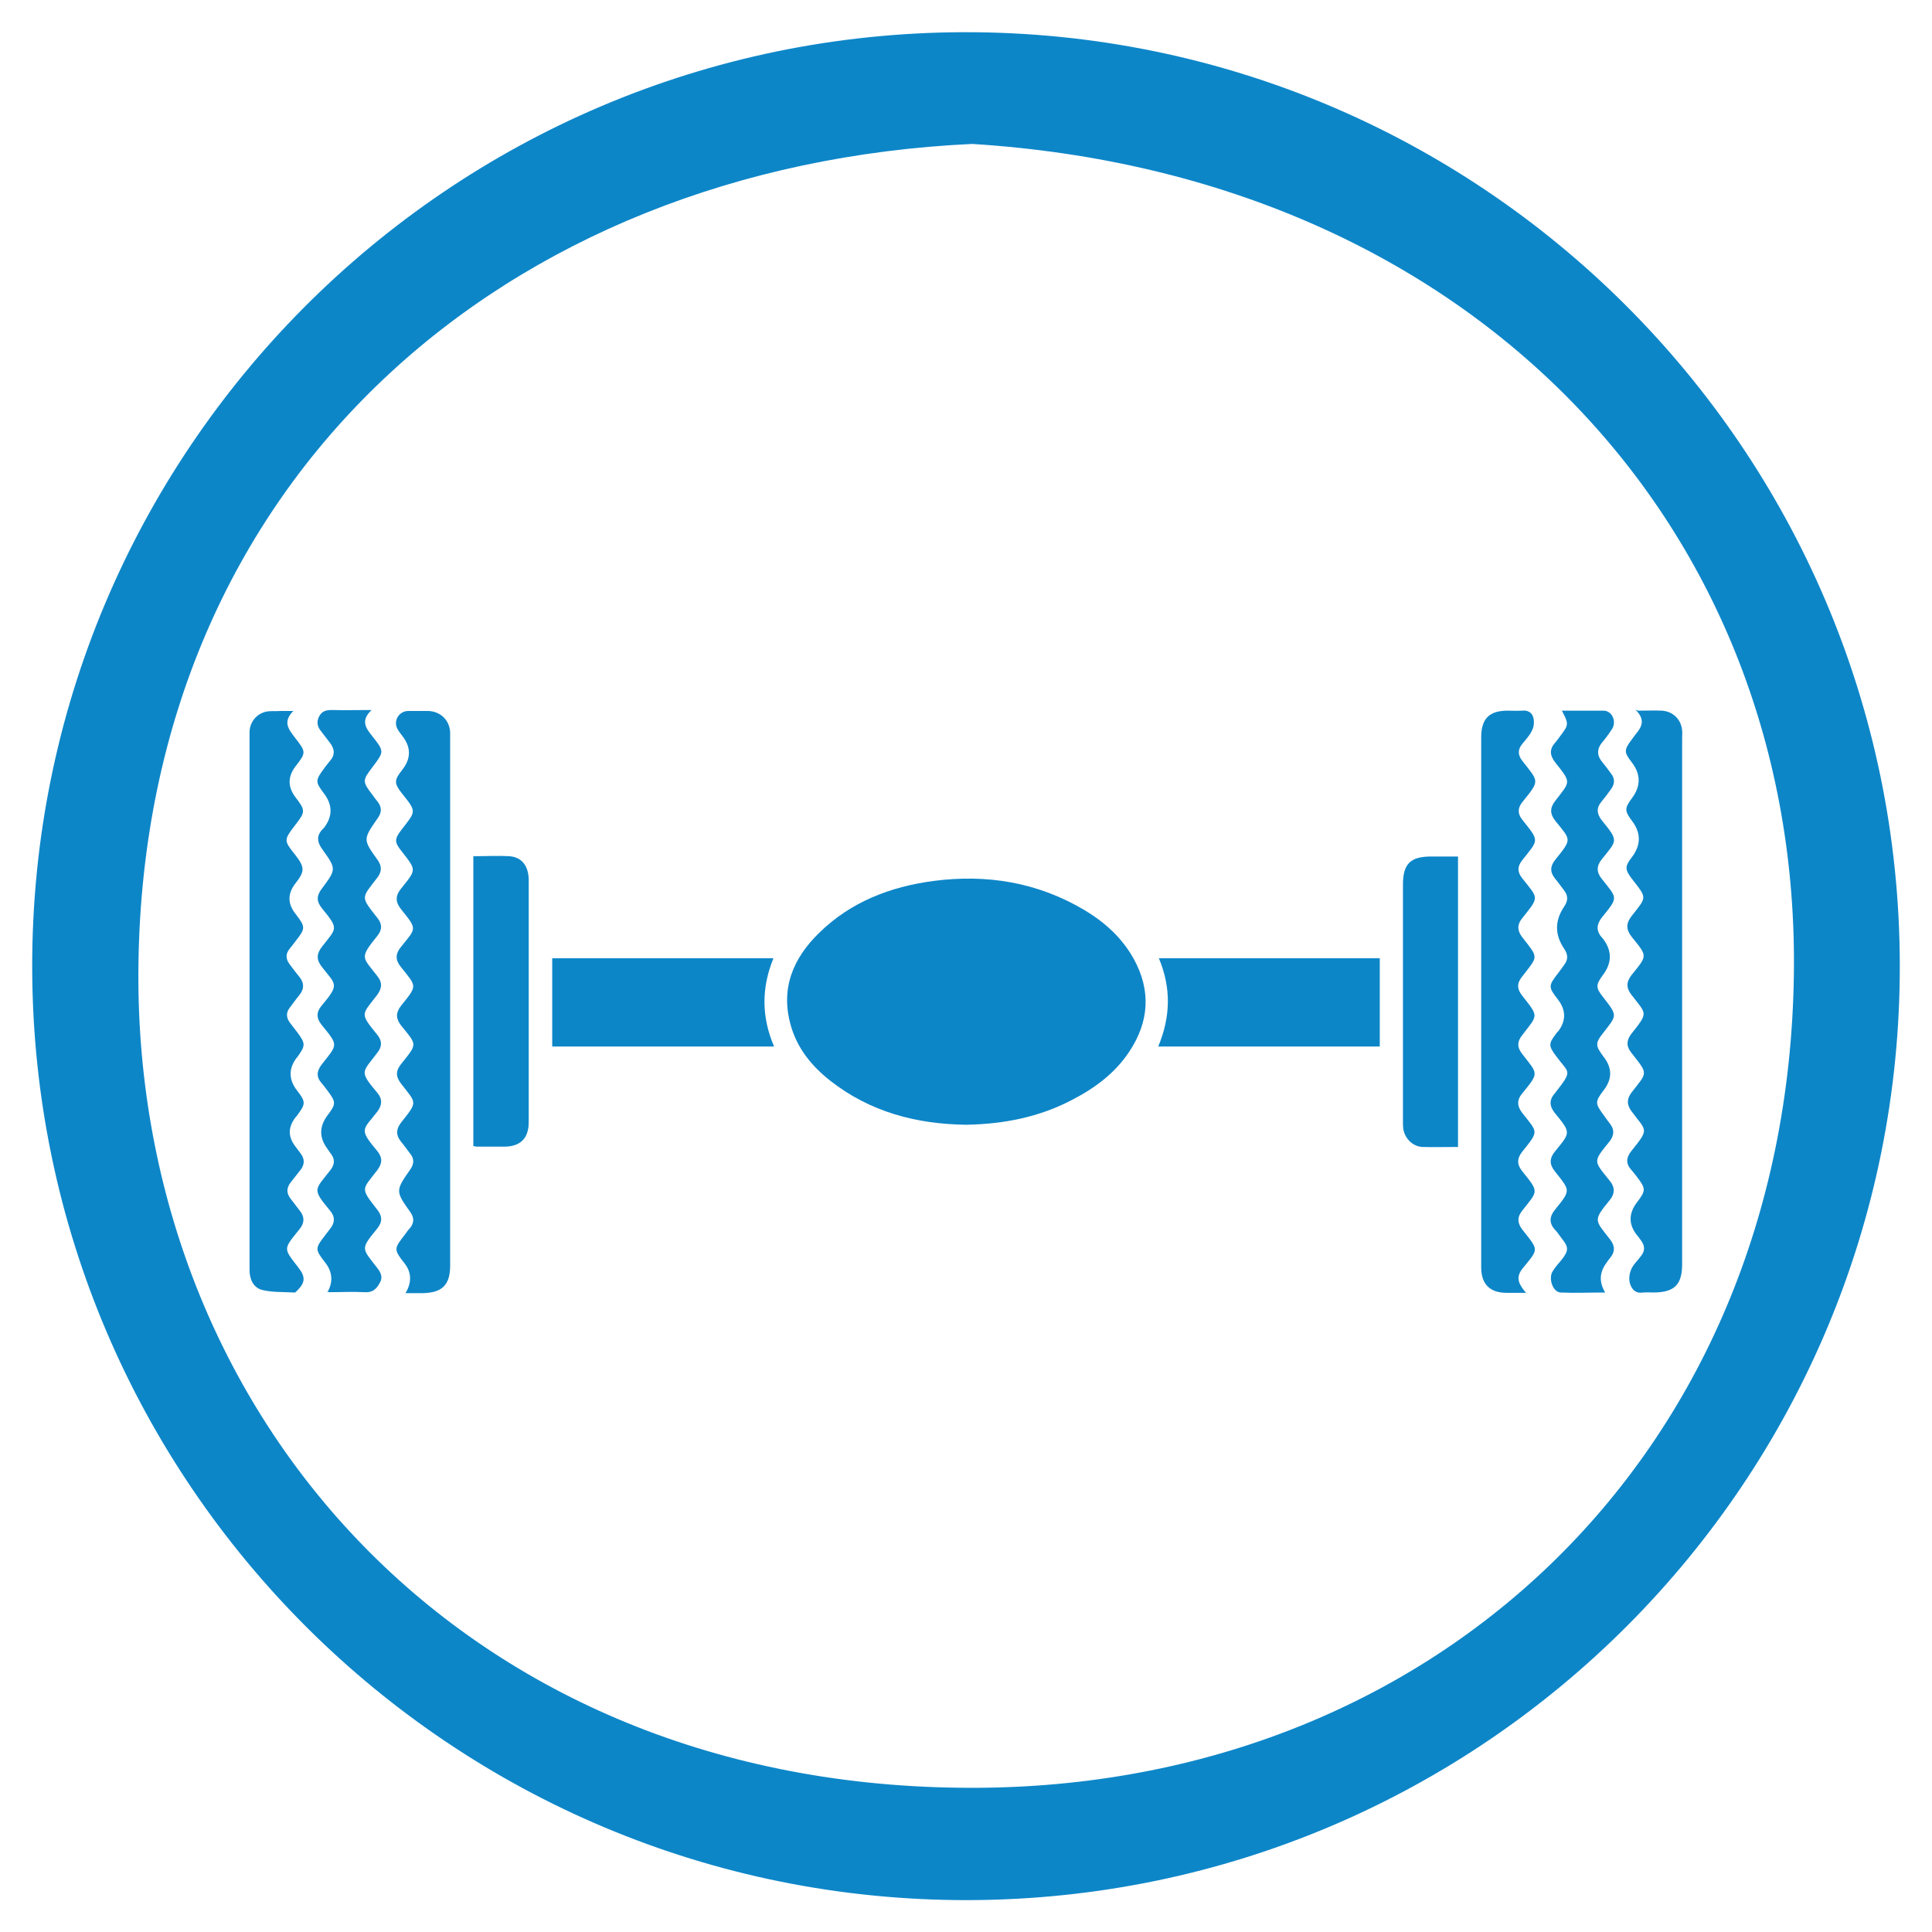
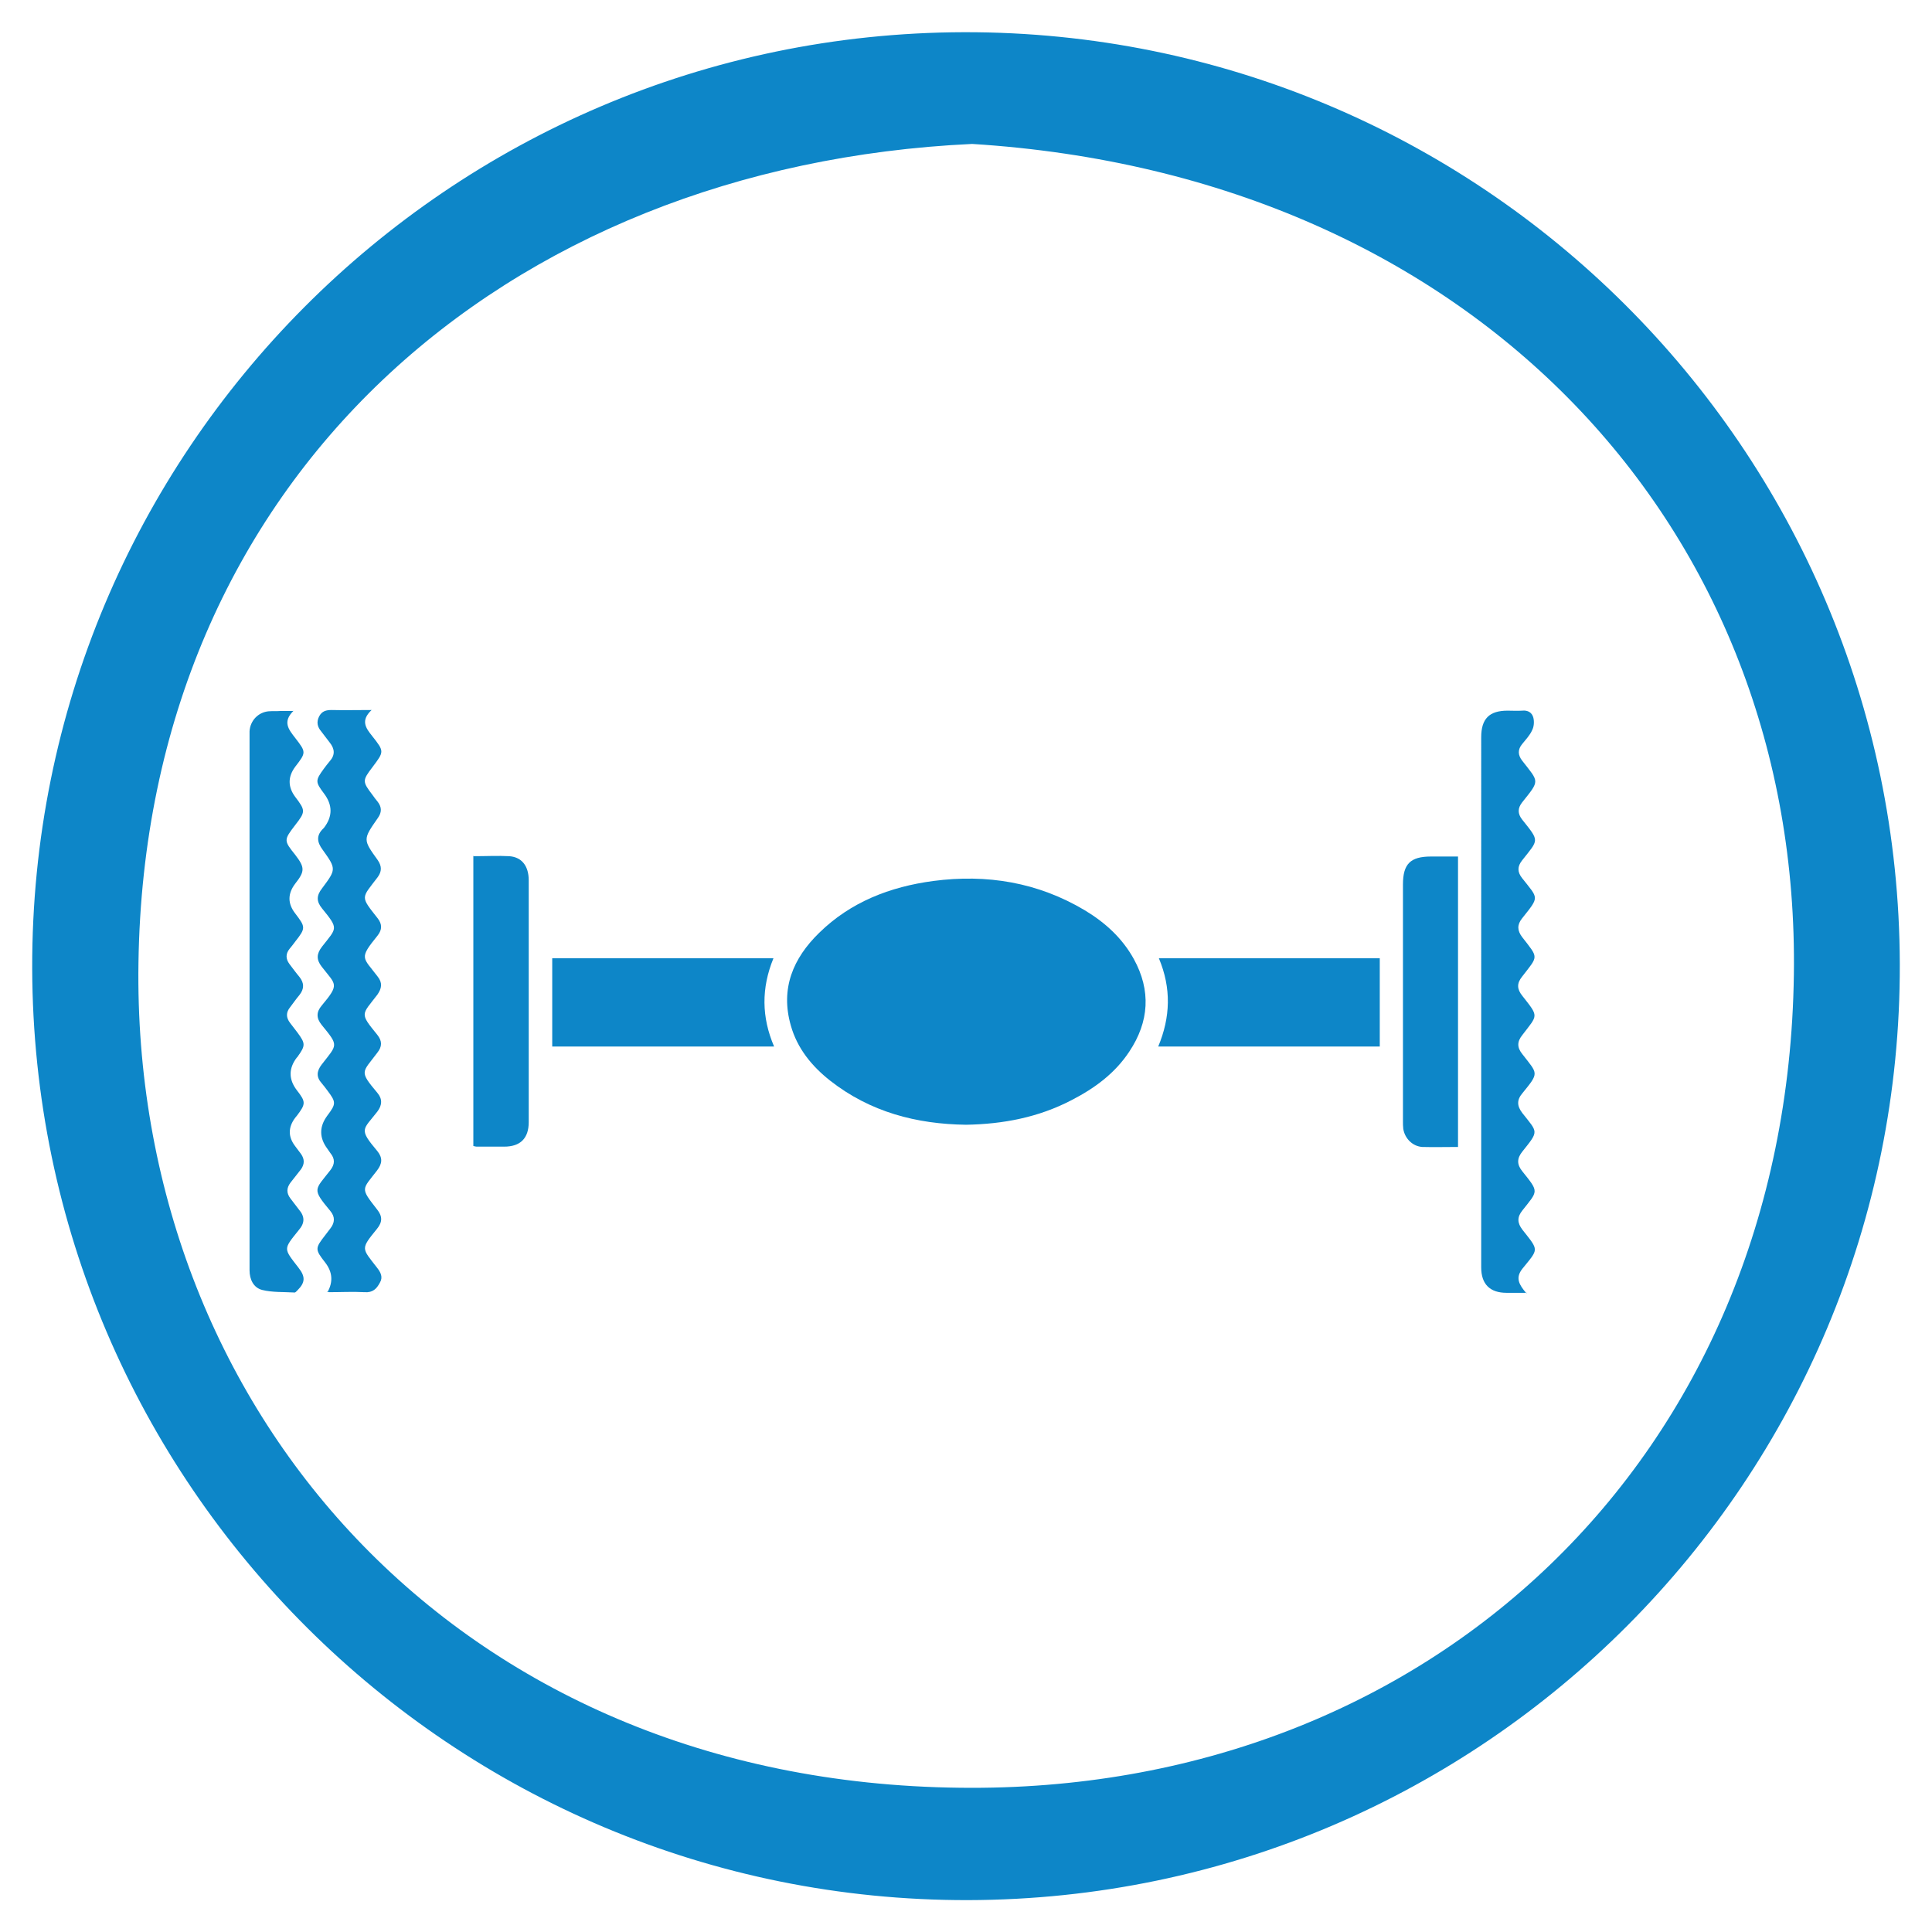
<svg xmlns="http://www.w3.org/2000/svg" id="Layer_1" data-name="Layer 1" viewBox="0 0 60 60">
  <defs>
    <style>
      .cls-1 {
        fill: #0d86c8;
      }
    </style>
  </defs>
  <path class="cls-1" d="M29.94,1C13.92,1.04,.96,14.05,1,30.07c.04,16.02,13.06,28.97,29.07,28.94,16.02-.04,28.97-13.05,28.93-29.07-.04-16.02-13.05-28.97-29.06-28.94m-.12,54.52c-15.71-.17-25.73-11.86-25.52-25.62,.22-15.03,11.36-24.75,25.89-25.43,15.66,.98,25.72,12,25.52,25.8-.21,15.03-11.36,25.43-25.89,25.25" />
  <path class="cls-1" d="M30,34.93c-1.53-.02-2.97-.39-4.22-1.37-.57-.45-1.02-1-1.22-1.71-.33-1.15,.07-2.09,.88-2.88,.98-.96,2.2-1.43,3.54-1.61,1.67-.22,3.25,.04,4.71,.91,.63,.38,1.16,.86,1.52,1.51,.54,.98,.48,1.95-.14,2.88-.45,.68-1.08,1.14-1.8,1.51-1.02,.53-2.11,.74-3.27,.76" />
-   <path class="cls-1" d="M48.49,22.07c.46,0,.88,0,1.31,0,.26,0,.41,.33,.27,.56-.09,.14-.19,.28-.3,.41-.19,.22-.18,.43,0,.64,.09,.11,.18,.23,.26,.34,.13,.16,.12,.33,0,.49-.09,.13-.19,.26-.29,.38-.17,.2-.15,.38,0,.58,.54,.66,.48,.62,.01,1.21-.17,.21-.18,.4,0,.62,.48,.61,.52,.55,0,1.19-.18,.23-.18,.43,.01,.64,0,0,.01,.01,.02,.02q.43,.56,0,1.13c-.22,.3-.23,.39,0,.68,.47,.6,.44,.56,0,1.13-.24,.3-.23,.39,0,.7,.01,.01,.02,.03,.03,.04q.39,.51,0,1.02c-.28,.37-.28,.41,0,.79,.06,.08,.12,.17,.19,.26,.14,.18,.13,.35,0,.53-.54,.67-.52,.6,0,1.25,.16,.2,.15,.39,0,.58-.54,.66-.47,.62,0,1.23,.16,.2,.16,.39,0,.58-.04,.05-.08,.1-.11,.15q-.33,.44-.04,.92c-.48,0-.94,.02-1.39,0-.24-.02-.38-.44-.24-.66,.08-.13,.18-.24,.28-.36,.22-.28,.22-.39,0-.66-.07-.09-.13-.19-.21-.27-.19-.21-.17-.41,0-.62,.5-.62,.48-.58,0-1.19-.18-.22-.17-.41,0-.62,.48-.59,.51-.57,0-1.19-.17-.21-.19-.41,0-.62,.01-.01,.02-.03,.03-.04,.54-.69,.4-.57,0-1.12-.23-.31-.23-.38,0-.68,.02-.03,.04-.06,.07-.08q.37-.49,0-.98c-.31-.4-.31-.43,0-.83,.06-.08,.13-.17,.19-.26,.13-.17,.11-.32,0-.49q-.45-.66,0-1.32c.11-.17,.13-.32,0-.49-.1-.13-.19-.26-.29-.38-.16-.2-.15-.38,.01-.58,.53-.66,.49-.6,0-1.21-.17-.22-.17-.4,0-.62,.47-.61,.51-.55,0-1.19-.17-.22-.19-.41,0-.62,.06-.07,.11-.14,.16-.21,.26-.34,.26-.37,.05-.77" />
  <path class="cls-1" d="M10.17,40.13q.27-.48-.07-.92c-.32-.41-.32-.44,0-.85,.05-.07,.11-.14,.16-.21,.14-.18,.15-.36,0-.54-.58-.7-.49-.64,0-1.27,.14-.18,.15-.35,0-.53-.03-.04-.06-.09-.09-.13q-.39-.52,0-1.04c.27-.36,.27-.41,0-.77-.06-.08-.12-.16-.18-.23-.17-.19-.16-.37,0-.58,.49-.63,.54-.57,0-1.23-.17-.21-.17-.4,0-.6,.57-.68,.44-.64,0-1.21-.17-.22-.16-.4,.01-.62,.46-.59,.53-.54,0-1.19-.18-.22-.17-.4,0-.62,.44-.59,.45-.6,.02-1.2-.18-.24-.2-.45,.02-.66,0,0,.01-.01,.02-.02q.41-.53,0-1.07c-.27-.36-.27-.4,0-.77,.06-.08,.12-.16,.18-.23,.17-.19,.16-.38,0-.58-.09-.11-.17-.23-.26-.34-.12-.14-.16-.29-.07-.47,.09-.17,.22-.2,.39-.2,.39,.01,.78,0,1.24,0-.35,.33-.18,.56,.02,.81,.38,.48,.37,.48,.01,.96-.32,.42-.32,.45,0,.87,.05,.07,.1,.14,.16,.21,.13,.17,.13,.33,0,.51-.46,.66-.46,.66,0,1.3,.13,.19,.13,.35,0,.53-.51,.67-.55,.58,0,1.28,.14,.18,.14,.35,0,.53-.59,.73-.47,.66,0,1.28,.15,.19,.13,.36-.01,.56-.49,.64-.56,.56,0,1.25,.15,.19,.15,.36,0,.55-.47,.63-.58,.56,0,1.25,.16,.19,.15,.38,0,.58-.45,.58-.59,.53,0,1.23,.17,.21,.15,.39-.01,.6-.47,.61-.53,.53,0,1.21,.17,.21,.17,.39,0,.6-.52,.64-.48,.59,0,1.21,.11,.14,.19,.29,.09,.46-.1,.19-.22,.32-.48,.3-.36-.02-.73,0-1.1,0-.02,0-.03-.01-.07-.02" />
-   <path class="cls-1" d="M12.6,40.15q.29-.5-.04-.92c-.33-.42-.33-.45,0-.87,.06-.08,.11-.16,.18-.23,.13-.17,.12-.32,0-.49-.46-.65-.46-.66,0-1.32,.12-.17,.13-.33,0-.49-.1-.13-.19-.26-.29-.38-.16-.2-.15-.38,0-.58,.53-.67,.49-.59,.01-1.21-.17-.22-.18-.4,0-.62,.51-.64,.5-.57-.01-1.2-.16-.21-.16-.39,0-.6,.52-.65,.5-.58,0-1.21-.18-.22-.17-.41,0-.62,.48-.6,.52-.53,0-1.18-.18-.23-.17-.42,.01-.64,.48-.6,.48-.55,0-1.17-.21-.26-.21-.37,0-.64,.47-.61,.49-.55,0-1.17-.22-.28-.21-.39,0-.66,.01-.01,.02-.03,.03-.04q.42-.53,0-1.06c-.05-.07-.11-.14-.15-.22-.13-.25,.05-.54,.33-.55,.21,0,.43,0,.64,0,.38,.02,.65,.29,.67,.66,0,.05,0,.11,0,.16v16.4c0,.61-.25,.85-.86,.86h-.54" />
  <path class="cls-1" d="M47.43,40.15c-.26,0-.45,0-.64,0-.52,0-.79-.27-.79-.79V22.9c0-.58,.25-.83,.82-.83,.15,0,.3,.01,.45,0,.18-.02,.31,.06,.35,.22,.03,.12,.02,.28-.04,.39-.07,.16-.2,.29-.31,.43-.14,.17-.13,.34,0,.51,.53,.68,.56,.6,0,1.3-.14,.18-.14,.35,0,.53,.55,.69,.52,.61,0,1.27-.15,.19-.15,.36,0,.55,.51,.65,.55,.56,0,1.25-.16,.2-.15,.38,0,.58,.52,.67,.51,.57,0,1.23-.17,.21-.16,.39,.01,.6,.52,.66,.48,.58,0,1.21-.17,.21-.17,.39,0,.6,.48,.62,.53,.56,0,1.21-.18,.21-.17,.4,0,.62,.48,.61,.52,.54,0,1.19-.17,.21-.18,.4,0,.62,.52,.65,.49,.59,0,1.21-.17,.21-.16,.39,0,.6,.52,.66,.51,.58,0,1.21-.23,.29-.1,.5,.12,.76" />
-   <path class="cls-1" d="M50.87,22.07c.3,0,.52-.01,.74,0,.34,.02,.6,.27,.63,.61,.01,.08,0,.16,0,.24v16.34c0,.63-.23,.87-.87,.88-.12,0-.23-.01-.35,0-.23,.04-.35-.11-.4-.28-.04-.13-.02-.31,.04-.44,.06-.15,.2-.27,.3-.41,.13-.16,.13-.32,0-.49-.04-.06-.08-.11-.13-.17q-.38-.49,0-1c.29-.38,.29-.43,0-.81-.05-.07-.11-.14-.17-.21-.17-.19-.16-.38,0-.58,.58-.72,.47-.61,0-1.25-.14-.2-.14-.36,0-.56,.51-.66,.54-.56,0-1.25-.16-.2-.15-.38,0-.58,.54-.68,.48-.6,.01-1.21-.17-.22-.17-.4,0-.62,.5-.62,.5-.57,0-1.19-.18-.23-.17-.42,0-.64,.48-.61,.49-.54,0-1.17-.21-.28-.21-.38,.01-.66q.43-.57,0-1.13c-.23-.31-.23-.39,0-.7q.42-.56,0-1.11c-.25-.32-.25-.39,0-.72,.04-.05,.07-.1,.11-.15,.2-.23,.32-.46,0-.77" />
  <path class="cls-1" d="M9.12,22.07c-.36,.35-.15,.59,.05,.85,.34,.44,.34,.45,0,.89q-.35,.47,0,.94c.32,.42,.32,.46,0,.87-.36,.47-.36,.48,0,.93,.3,.39,.3,.51,0,.89q-.36,.47,0,.93c.32,.42,.33,.45,0,.87-.06,.08-.12,.16-.18,.23-.12,.15-.12,.31,0,.47,.1,.13,.2,.27,.31,.4,.15,.19,.15,.37,0,.56-.1,.12-.2,.26-.29,.38-.13,.16-.13,.32,0,.49,.08,.1,.15,.2,.23,.3,.25,.34,.25,.4,0,.75,0,0-.01,.02-.02,.02q-.39,.51,0,1.02c.28,.36,.28,.42,0,.79-.02,.02-.03,.04-.05,.06q-.34,.45,0,.89c.06,.08,.12,.16,.18,.24,.11,.16,.11,.31,0,.47-.11,.14-.22,.28-.33,.42-.12,.16-.13,.32,0,.49,.09,.11,.17,.23,.26,.34,.19,.22,.19,.42,0,.64-.49,.61-.48,.56-.01,1.17,.22,.28,.21,.46-.03,.7-.03,.03-.07,.08-.1,.07-.33-.02-.68,0-1-.08-.27-.07-.39-.33-.39-.61,0-.41,0-.82,0-1.23v-15.16c0-.11,0-.23,0-.35,.02-.33,.27-.59,.59-.62,.12-.01,.25,0,.37-.01h.41" />
  <path class="cls-1" d="M42.85,29.76v2.74h-6.88c.38-.91,.41-1.81,.02-2.74h6.87Z" />
  <path class="cls-1" d="M24.02,29.76c-.38,.93-.37,1.83,.02,2.74h-6.89v-2.74h6.87Z" />
  <path class="cls-1" d="M14.72,26.59c.38,0,.74-.02,1.1,0,.39,.03,.6,.31,.6,.75,0,1.95,0,3.9,0,5.85,0,.55,0,1.11,0,1.66,0,.5-.26,.76-.76,.76-.29,0-.57,0-.86,0-.03,0-.05-.01-.1-.02v-9.01Z" />
  <path class="cls-1" d="M45.28,35.62c-.38,0-.75,.01-1.11,0-.3-.02-.54-.26-.59-.56-.01-.08-.01-.16-.01-.24,0-2.45,0-4.9,0-7.35,0-.64,.23-.87,.87-.87h.84v9.03Z" />
</svg>